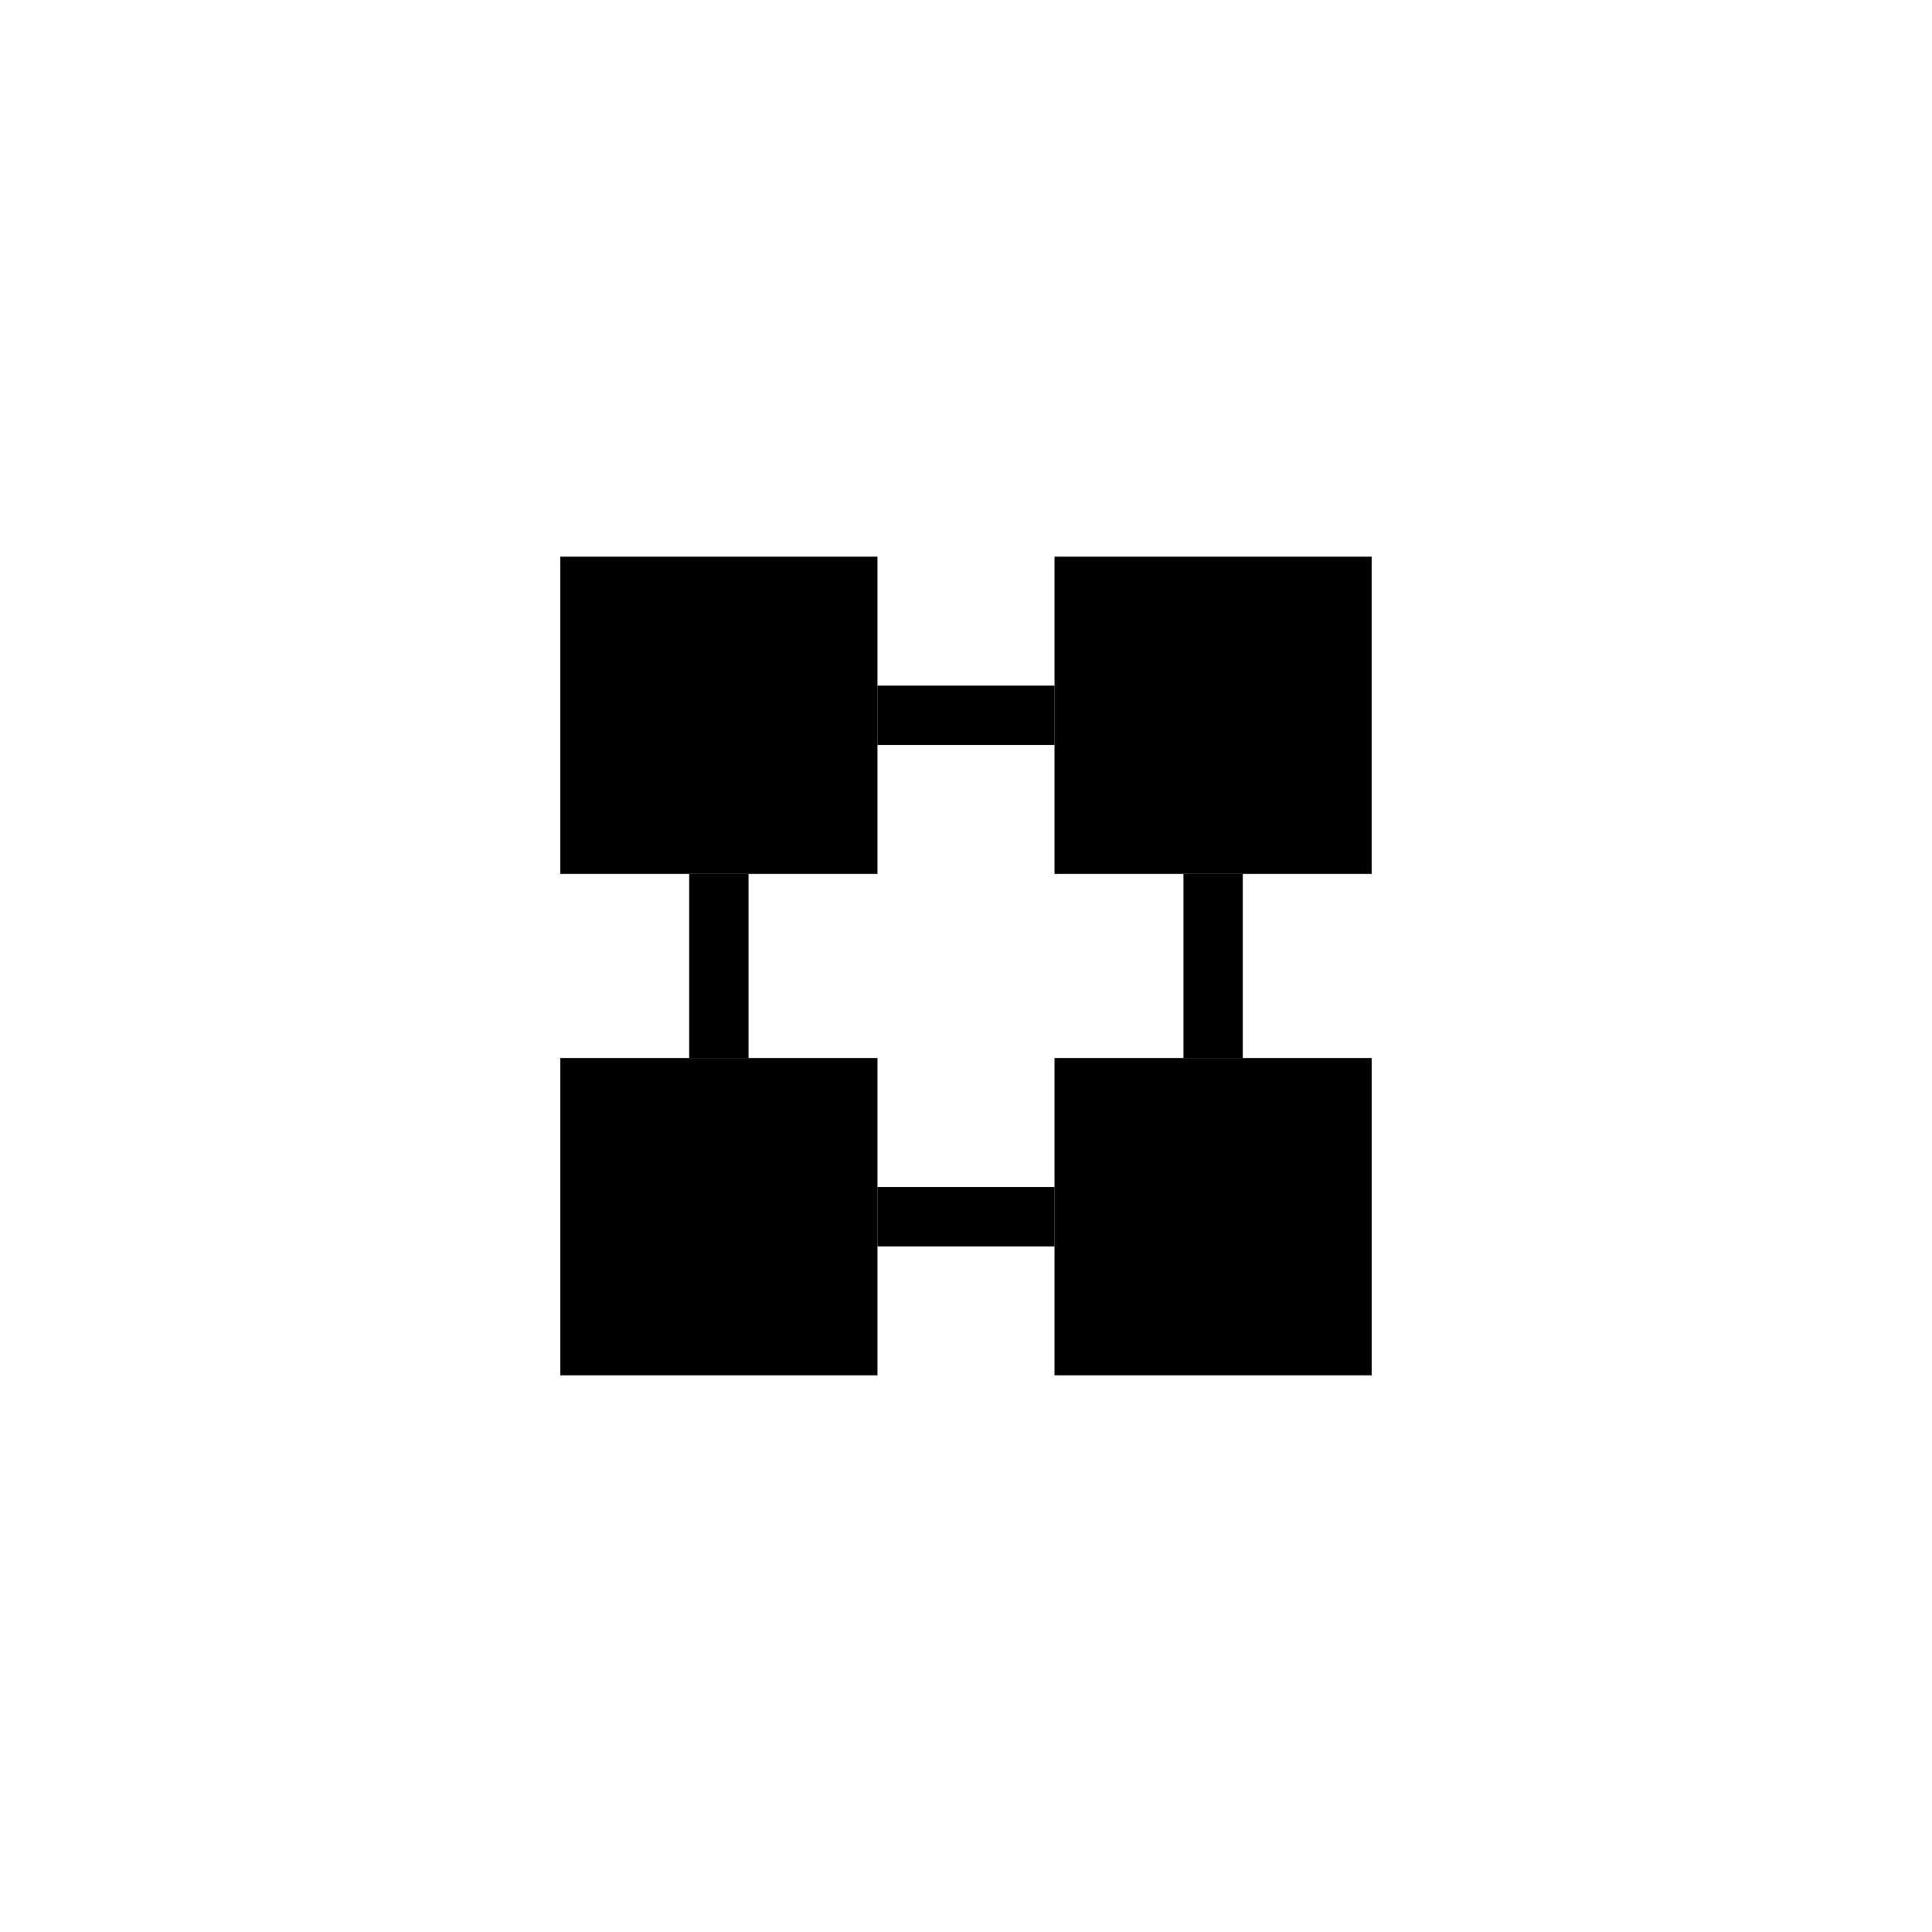
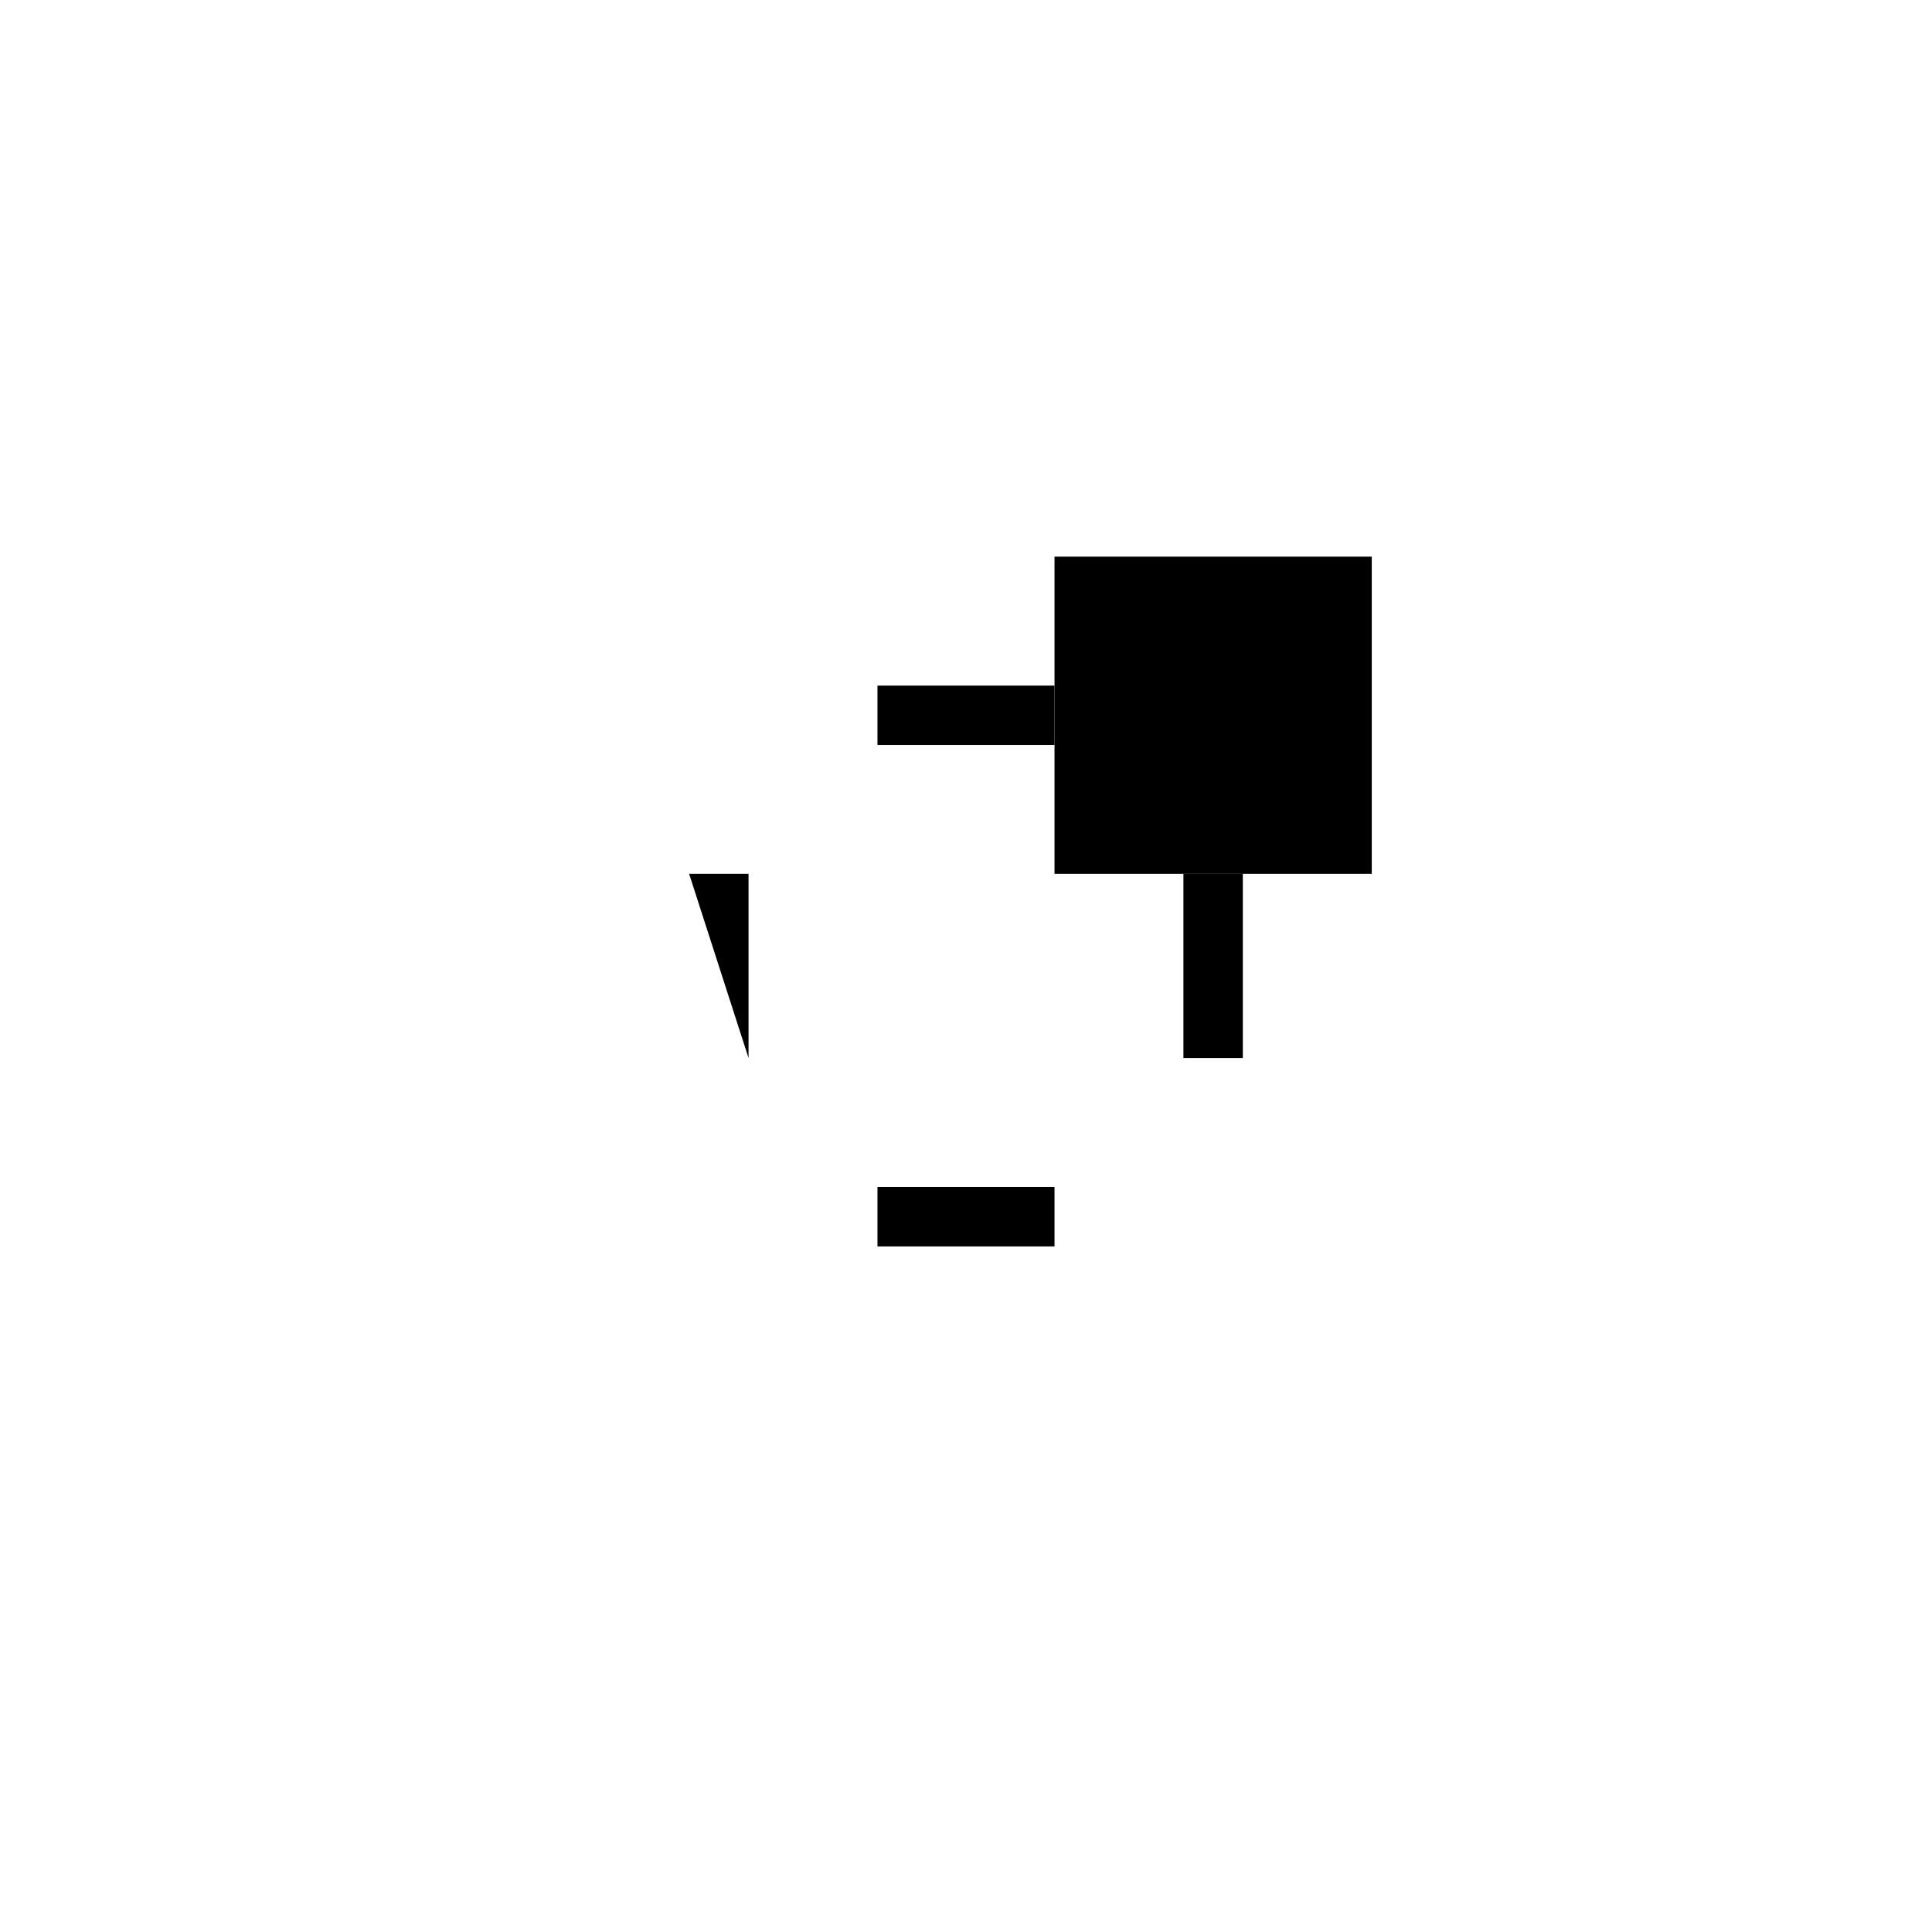
<svg xmlns="http://www.w3.org/2000/svg" fill="#000000" width="800px" height="800px" version="1.1" viewBox="144 144 512 512">
  <g>
    <path d="m376.54 325.69h46.918v15.742h-46.918z" />
-     <path d="m326.63 375.59h15.742v48.805h-15.742z" />
+     <path d="m326.63 375.59h15.742v48.805z" />
    <path d="m457.62 375.59h15.742v48.805h-15.742z" />
    <path d="m376.54 458.57h46.918v15.742h-46.918z" />
    <path d="m423.46 291.52v84.07h84.074v-84.07z" />
-     <path d="m292.46 375.59h84.074v-84.07h-84.074z" />
-     <path d="m457.62 424.4h-34.164v84.074h84.074v-84.074z" />
-     <path d="m326.63 424.4h-34.168v84.074h84.074v-84.074z" />
  </g>
</svg>